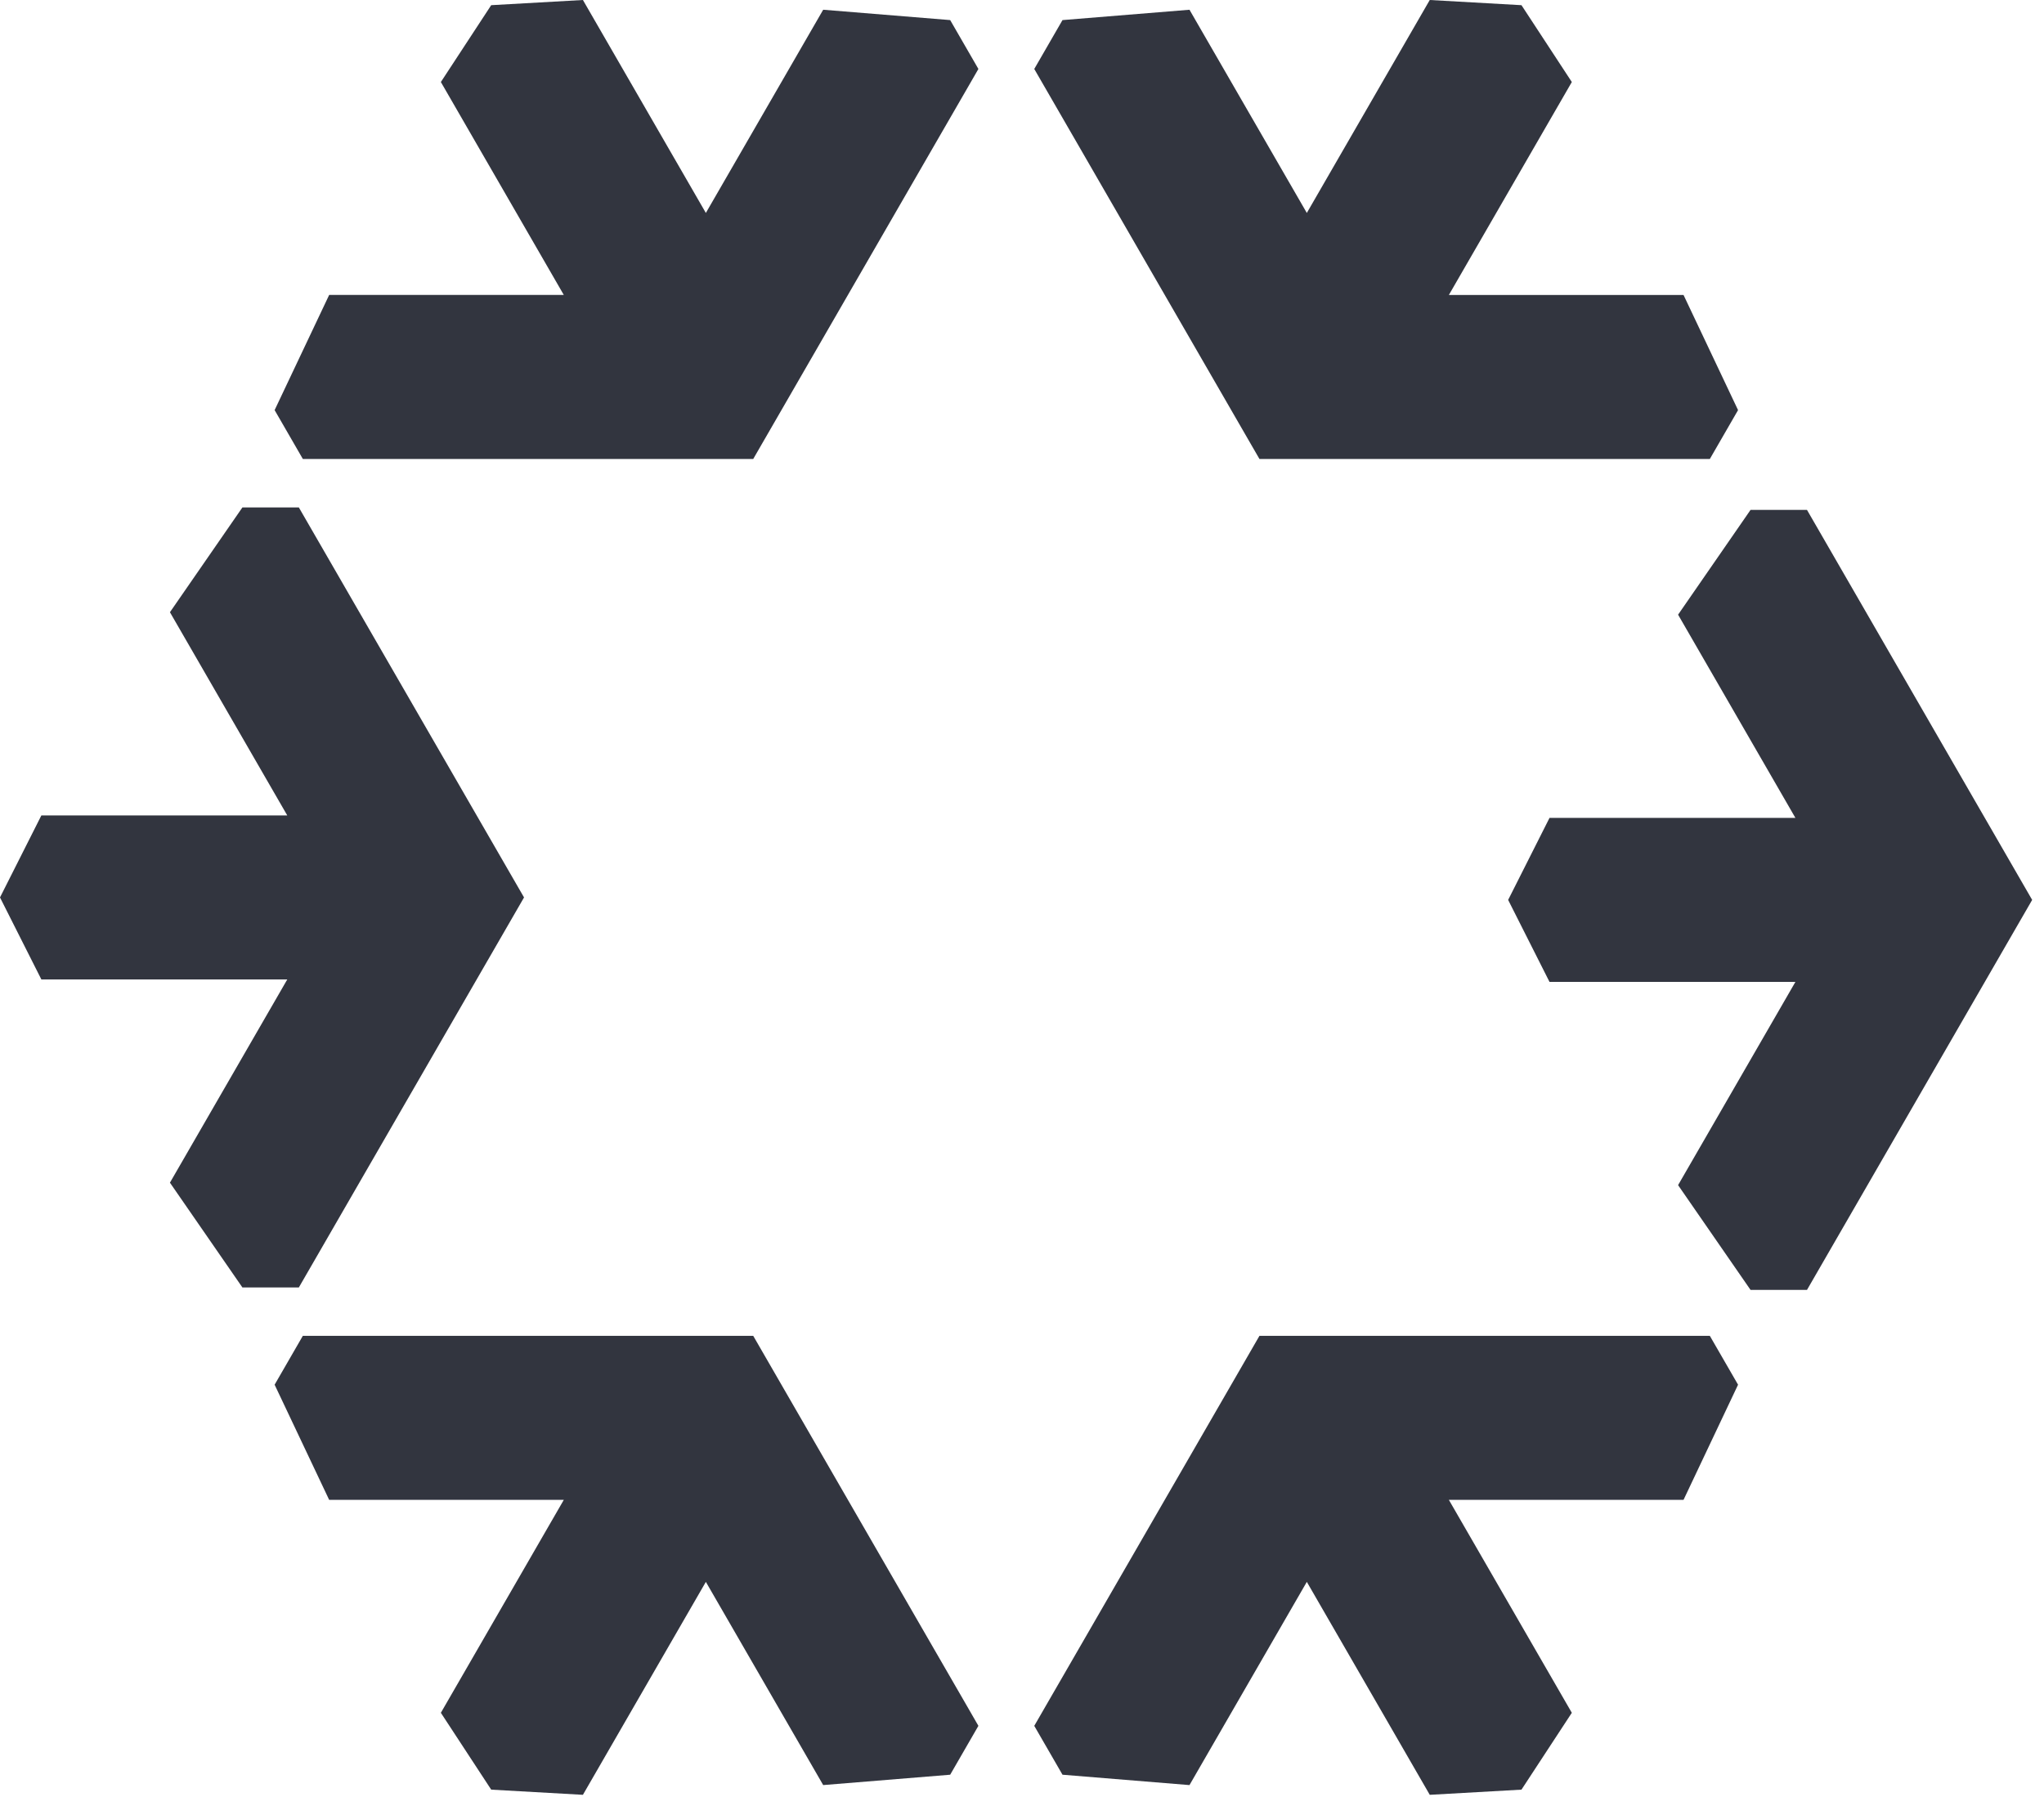
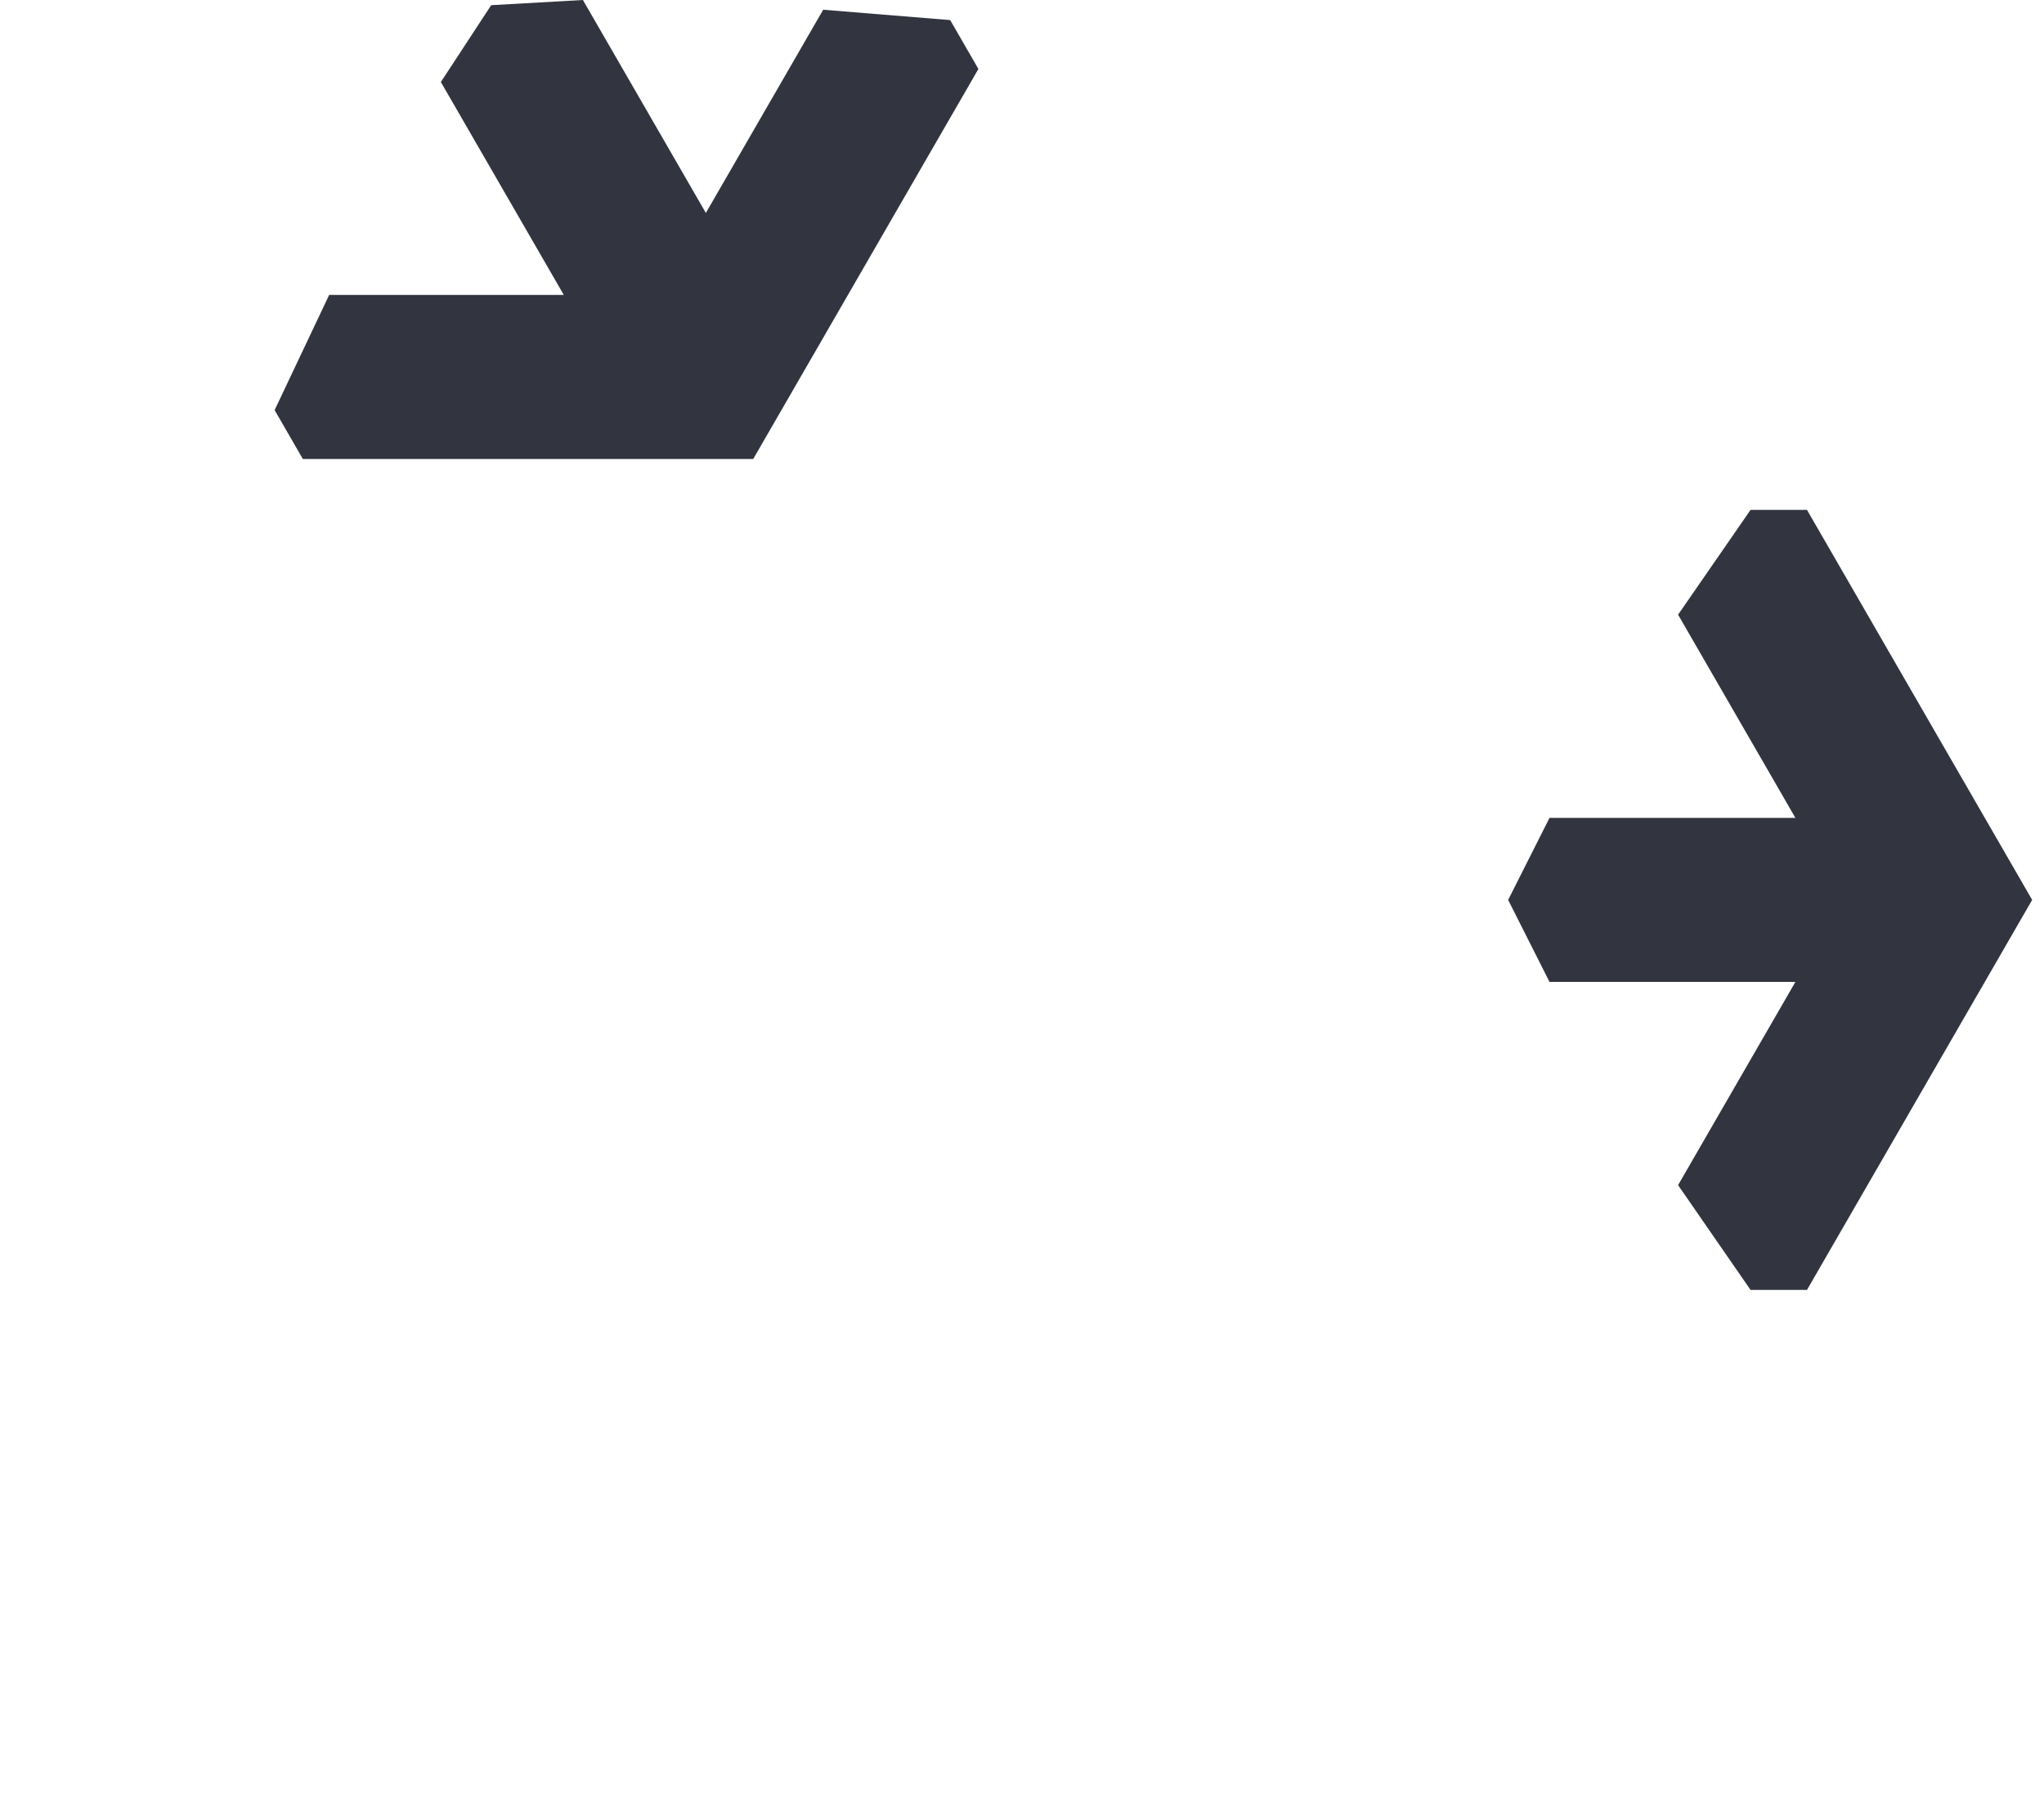
<svg xmlns="http://www.w3.org/2000/svg" fill="none" height="144" viewBox="0 0 163 144" width="163">
  <g clip-path="url(#clip0_14_2)">
    <path d="M60.068 36.603V36.6L74.34 11.879L76.975 7.317L78.023 5.5L75.773 1.602L65.646 0.776L56.289 16.982L46.485 0L39.171 0.413L35.157 6.541L44.961 23.522H26.249L21.9 32.706L24.151 36.603H60.062L60.065 36.605L60.066 36.603H60.068Z" fill="#32353F" />
-     <path d="M100.438 36.605L100.44 36.603H136.352L138.602 32.706L134.254 23.523H115.541L125.346 6.541L121.331 0.413L114.017 0L104.213 16.982L94.856 0.777L84.729 1.602L82.478 5.5L83.527 7.317L86.162 11.879L100.434 36.6V36.603H100.436L100.438 36.605Z" fill="#32353F" />
-     <path d="M41.79 71.568L41.787 71.566L27.514 46.845L24.88 42.283L23.831 40.467H19.331L13.552 48.824L22.908 65.03H3.299L0 71.57L3.299 78.111H22.908L13.552 94.317L19.331 102.674H23.831L24.881 100.857L27.514 96.294L41.787 71.574L41.79 71.572L41.789 71.57L41.79 71.568Z" fill="#32353F" />
    <path d="M162.058 71.765L162.054 71.763L147.782 47.042L145.148 42.48L144.099 40.663H139.599L133.82 49.02L143.176 65.226H123.567L120.268 71.767L123.567 78.307H143.176L133.82 94.513L139.599 102.87H144.099L145.148 101.053L147.782 96.491L162.054 71.77L162.058 71.768L162.056 71.767L162.058 71.765Z" fill="#32353F" />
-     <path d="M60.065 106.529L60.062 106.531H24.15L21.9 110.429L26.249 119.612H44.961L35.157 136.594L39.171 142.722L46.485 143.135L56.289 126.153L65.646 142.358L75.773 141.532L78.023 137.635L76.975 135.817L74.34 131.256L60.068 106.535V106.531H60.066L60.065 106.529Z" fill="#32353F" />
-     <path d="M100.434 106.531V106.535L86.162 131.256L83.527 135.818L82.478 137.635L84.729 141.532L94.856 142.359L104.213 126.153L114.017 143.135L121.331 142.722L125.346 136.594L115.541 119.613H134.254L138.602 110.429L136.351 106.531H100.44L100.438 106.529L100.436 106.531H100.434Z" fill="#32353F" />
  </g>
  <defs>
    <clipPath id="clip0_14_2">
      <rect fill="white" height="144" width="163" />
    </clipPath>
  </defs>
</svg>